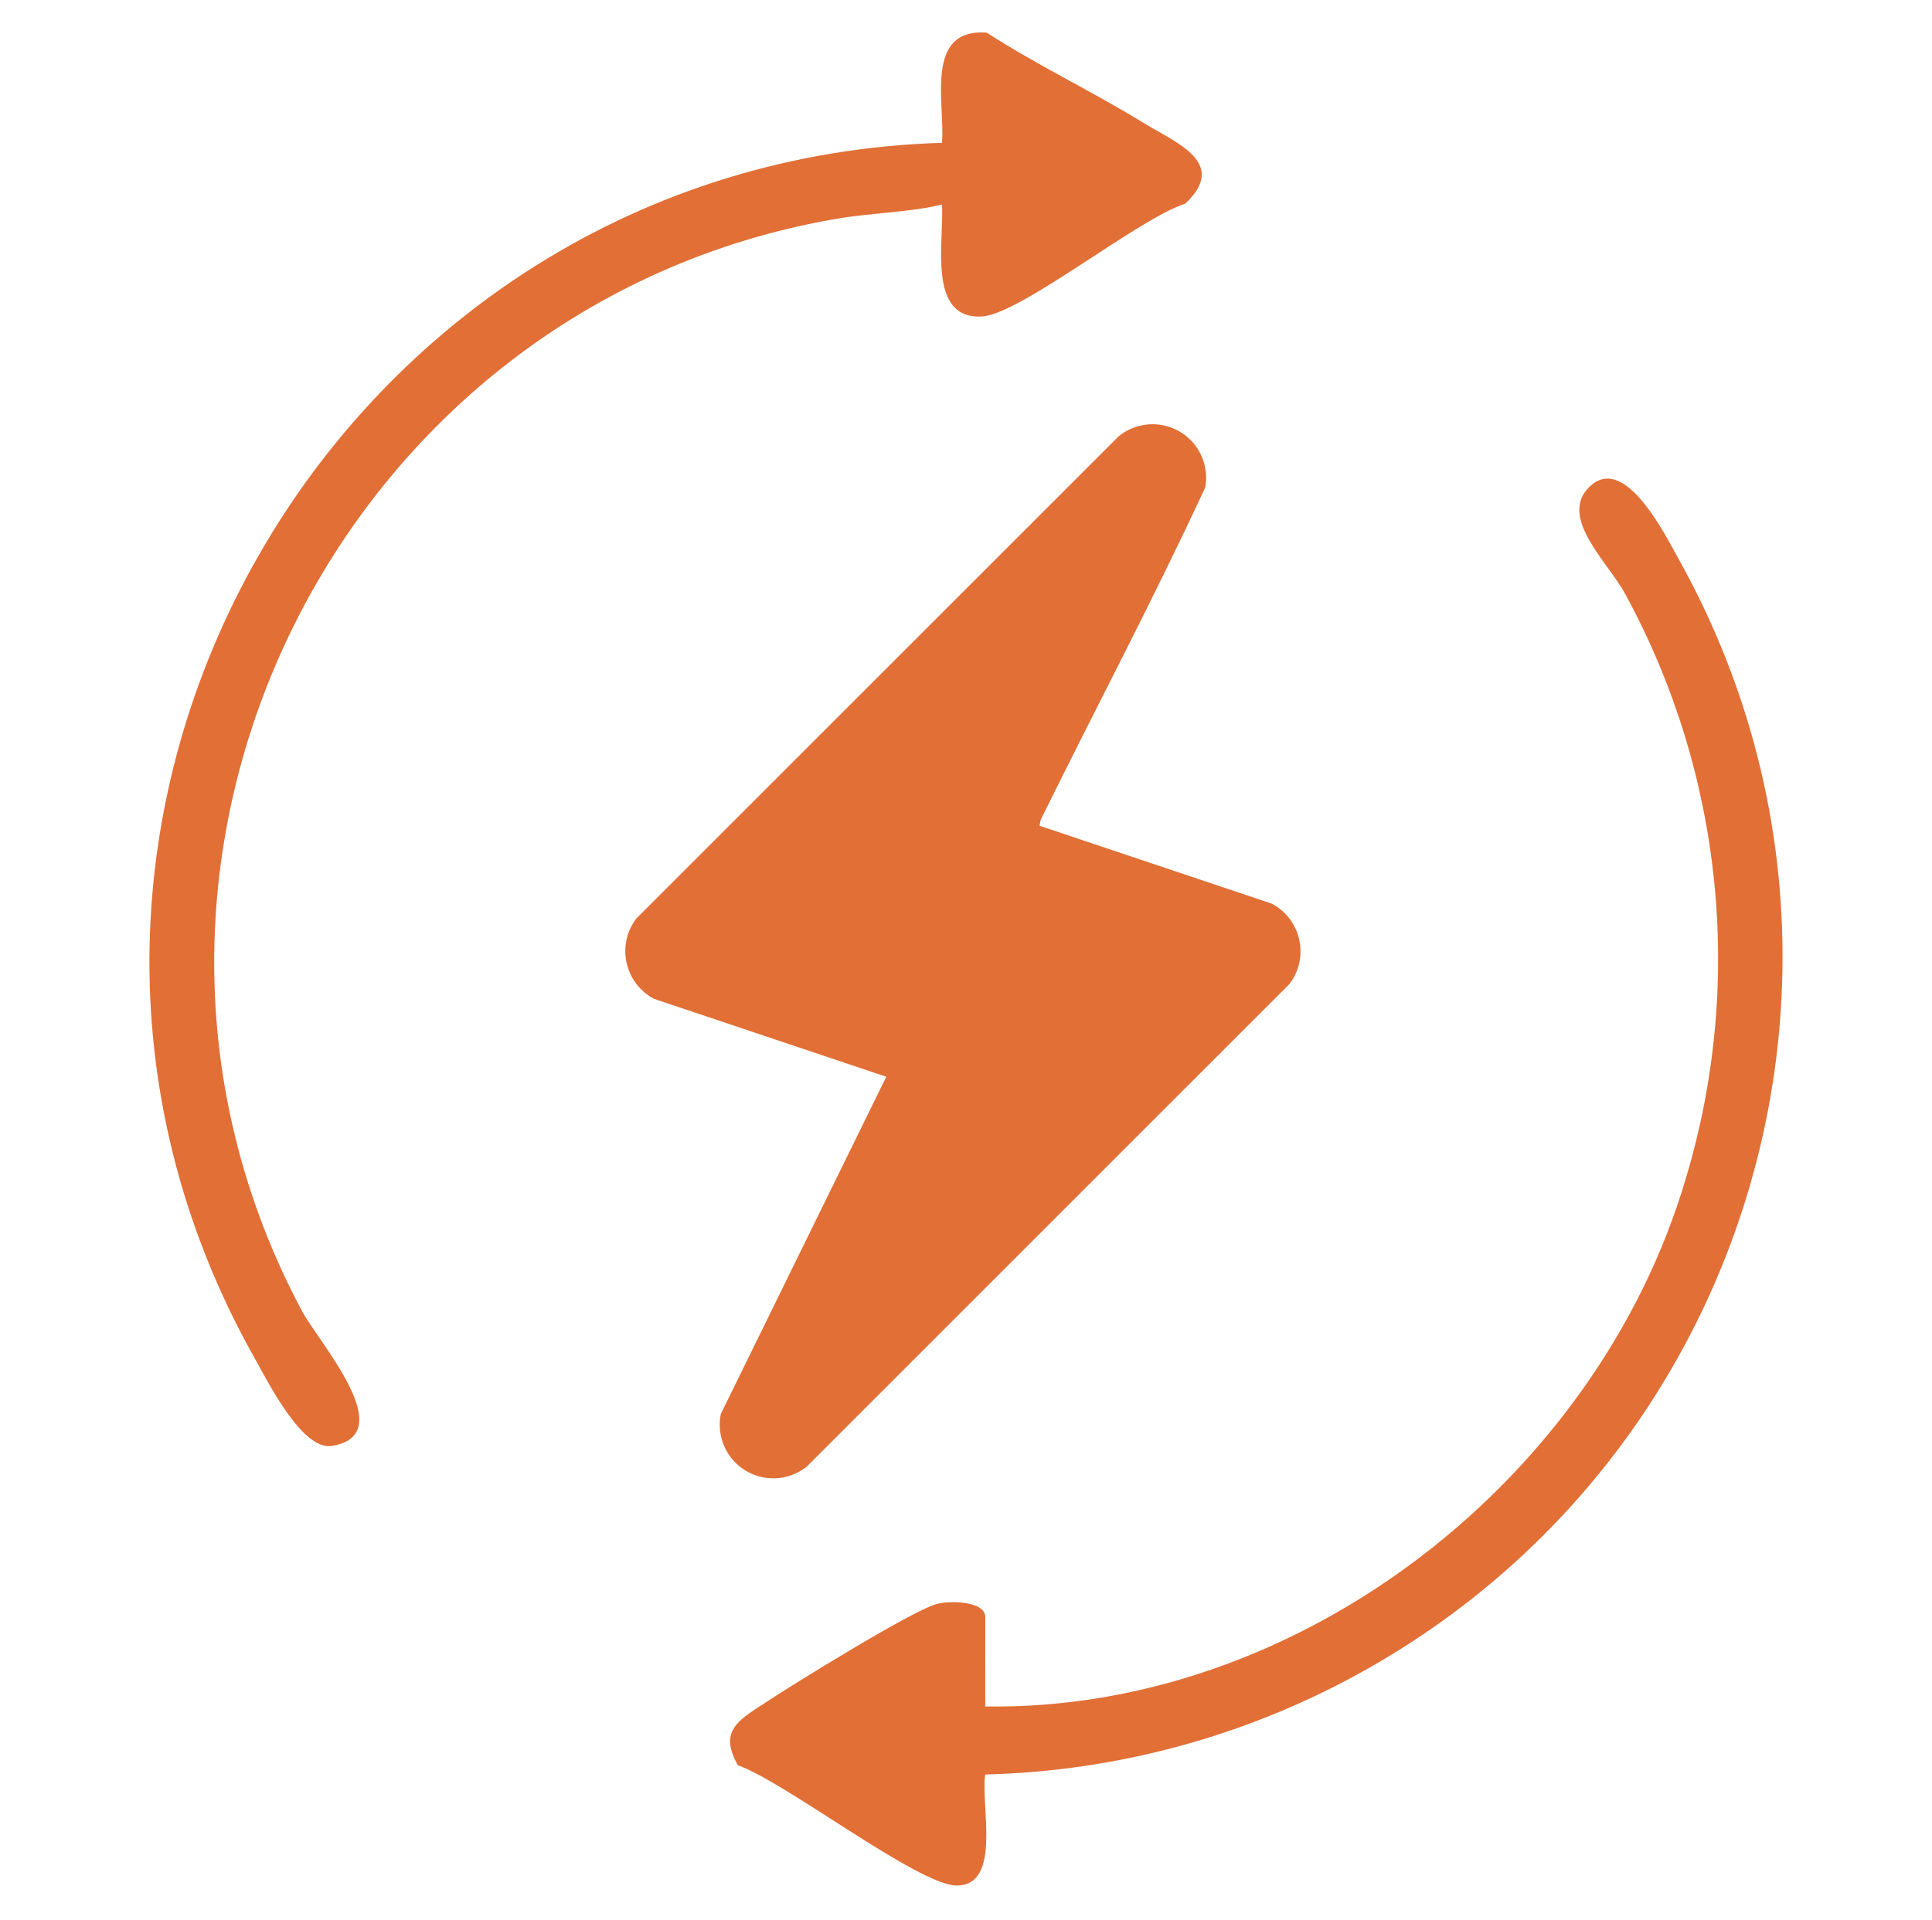
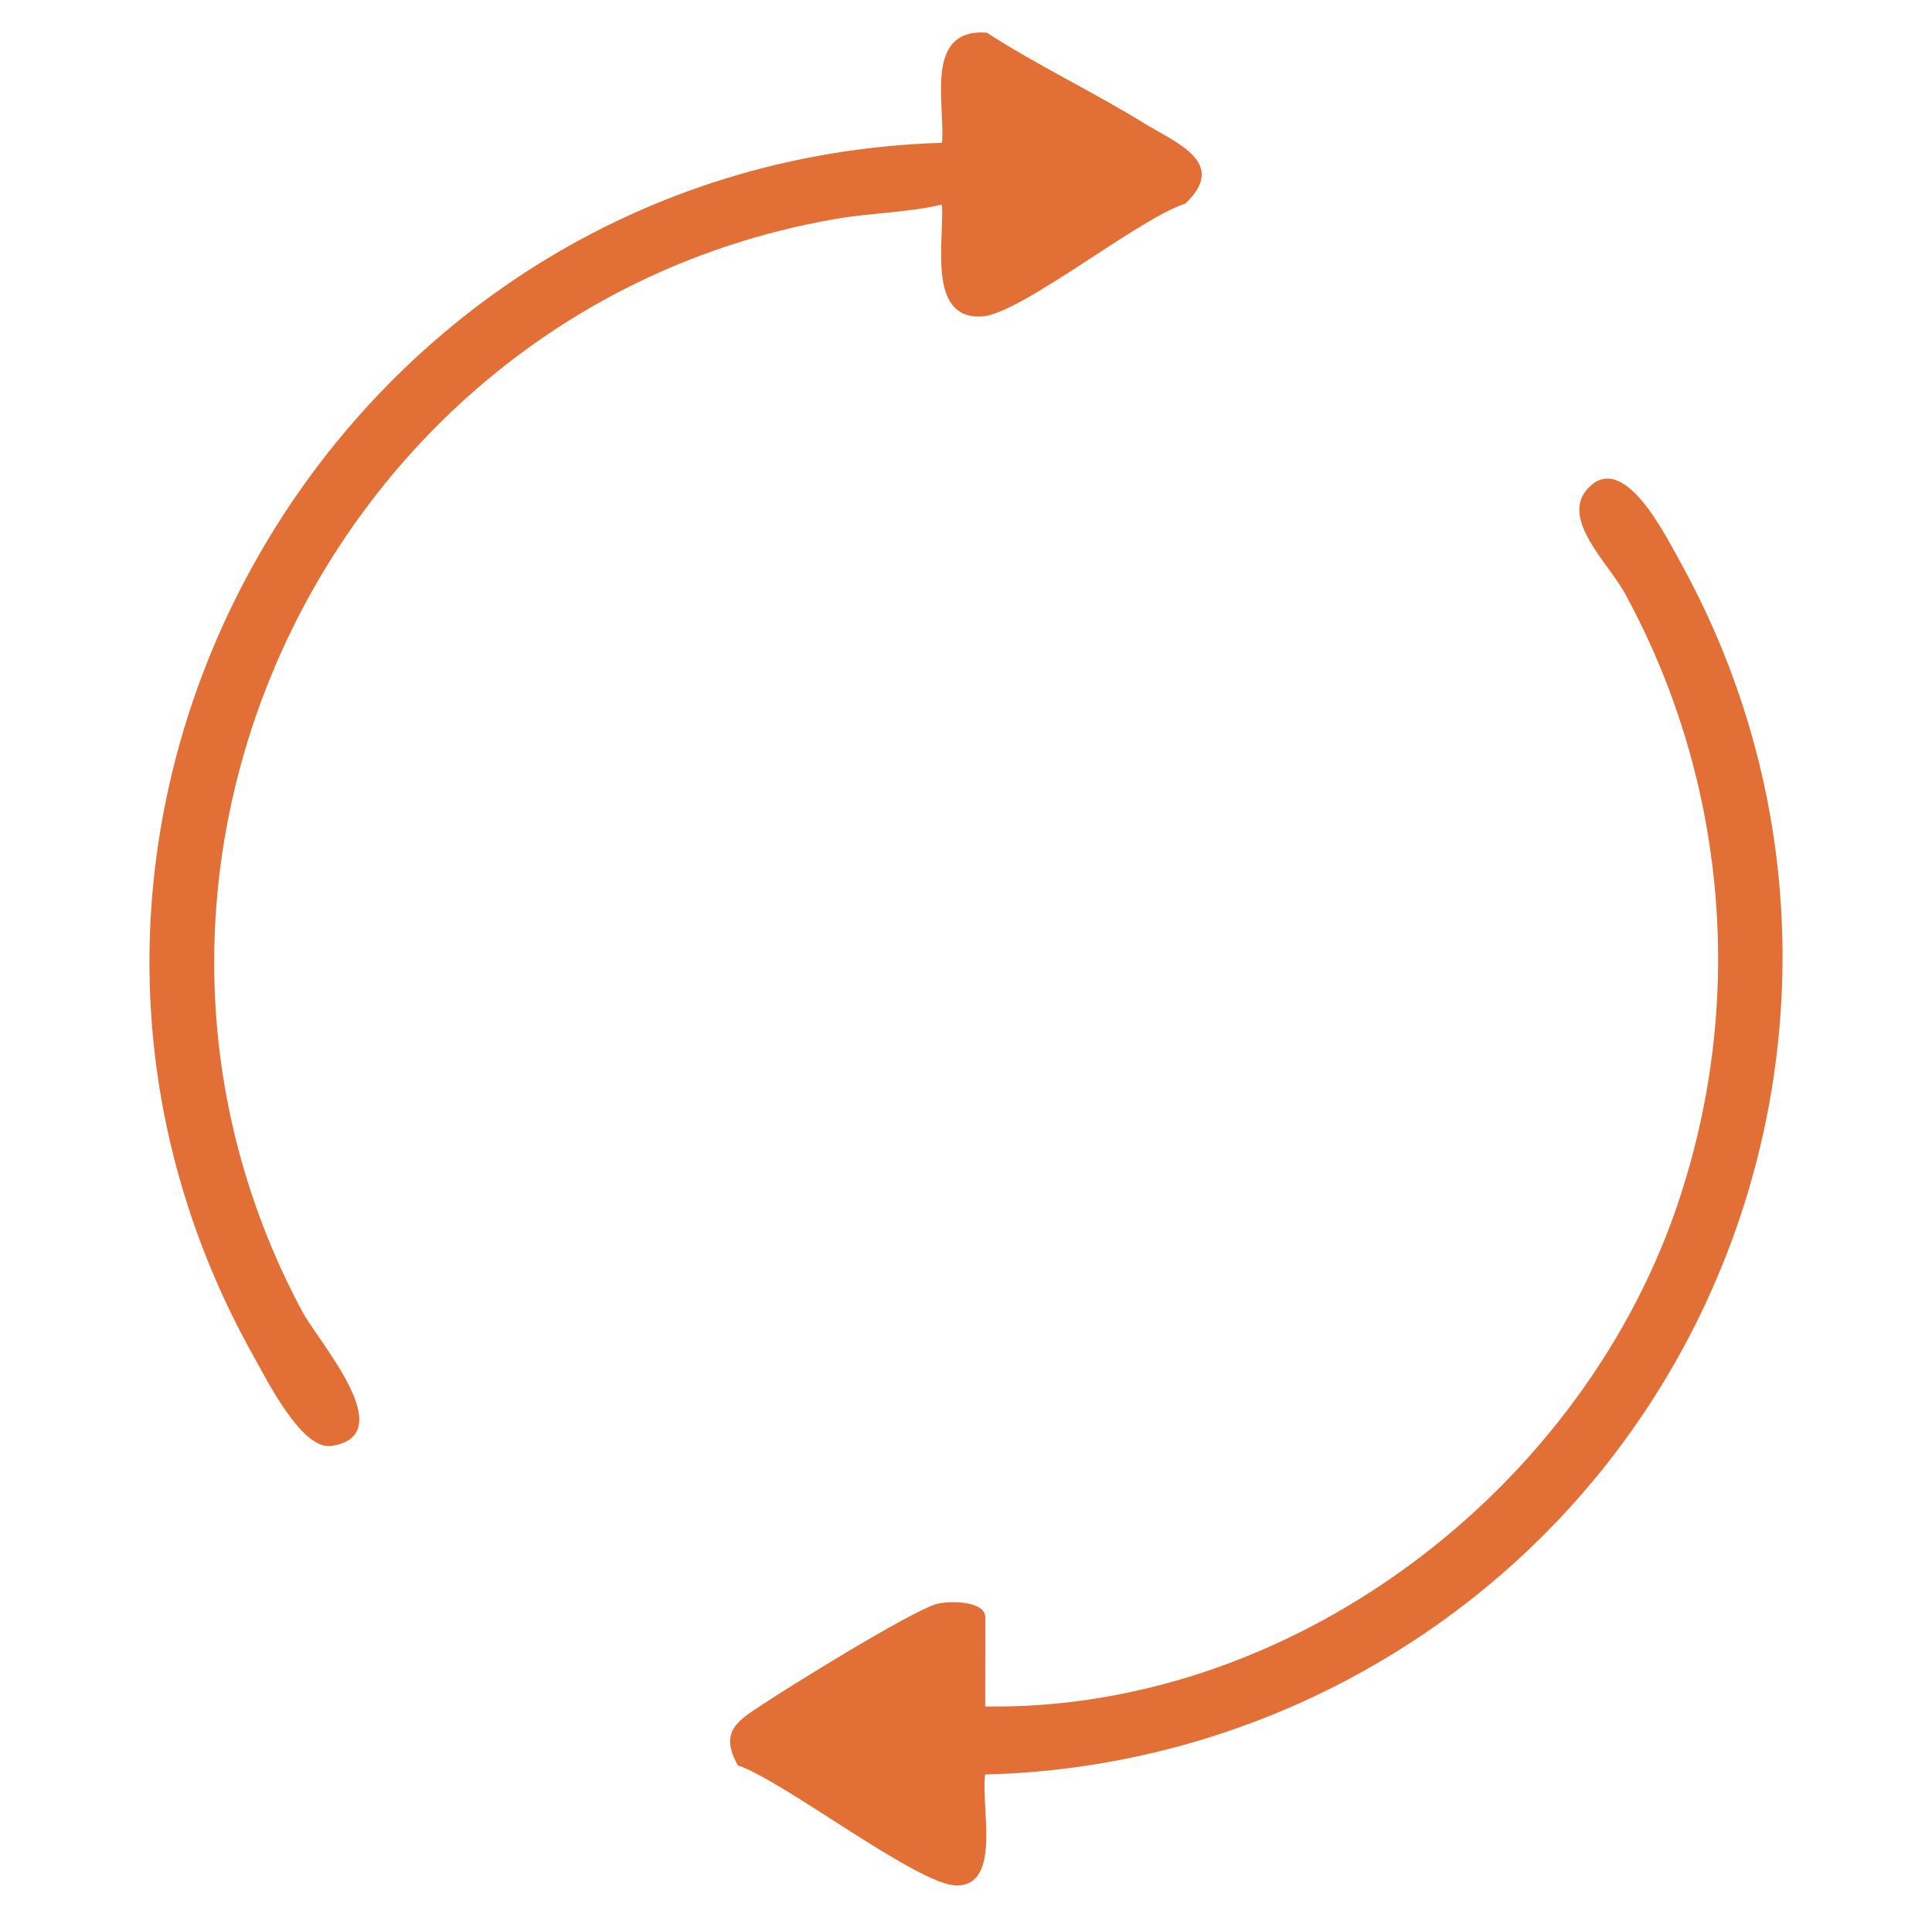
<svg xmlns="http://www.w3.org/2000/svg" id="Livello_30" viewBox="0 0 794.81 789.9">
  <defs>
    <style>
      .cls-1 {
        fill: #e16f36;
      }
    </style>
  </defs>
  <g id="Energy">
    <g id="Raggruppa_775">
-       <path id="Tracciato_4203" class="cls-1" d="M427.66,339.78l95.61,32.08c10.82,5.79,14.91,19.25,9.12,30.08-.54,1.01-1.16,1.98-1.85,2.9l-198.74,198.72c-9.56,7.54-23.42,5.91-30.96-3.65-4.04-5.13-5.61-11.78-4.27-18.17l68.04-138.68-95.61-32.08c-10.82-5.79-14.91-19.25-9.12-30.08.54-1.01,1.16-1.98,1.85-2.9l198.39-198.39c9.39-7.75,23.28-6.42,31.03,2.97,4.14,5.01,5.85,11.6,4.68,17.99-21.36,46.09-45.23,91.12-67.68,136.75l-.5,2.46Z" />
      <path id="Tracciato_4204" class="cls-1" d="M387.51,84.19c-14.35,3.34-29.04,3.36-43.68,5.89C139.02,125.42,25.56,354.7,124.25,539.49c6.91,12.93,40.94,50.96,12.2,55.48-12.12,1.9-26.17-26.3-31.65-36.02C-19.26,338.65,138.04,66.4,387.54,58.76c1.33-16.11-7.5-47.14,18.39-45.33,20.85,13.49,43.59,24.24,64.69,37.25,13.01,8.02,34.95,16.22,16.98,33.12-18.98,5.97-67.6,45.42-83.56,46.41-22.93,1.42-15.44-31.63-16.54-46.02" />
-       <path id="Tracciato_4205" class="cls-1" d="M405.33,702.18c129.76,1.98,251.65-93.83,288.05-216.75,24.32-80.43,15.39-167.25-24.79-241.05-6.58-12.34-26.89-30.8-15.43-43.31,14.82-16.2,32.21,19.67,38.32,30.59,89.66,162.64,30.49,367.17-132.15,456.83-47.25,26.05-100.08,40.34-154.02,41.68-1.98,12.57,6.96,45.51-11.62,45.68-15.7.15-71.05-42.97-90.12-49.45-7.98-14.09.29-18.55,10.43-25.24,11.97-7.95,60.19-37.73,70.87-41.01,5.7-1.75,20.47-1.36,20.47,5.2l-.02,36.85Z" />
+       <path id="Tracciato_4205" class="cls-1" d="M405.33,702.18c129.76,1.98,251.65-93.83,288.05-216.75,24.32-80.43,15.39-167.25-24.79-241.05-6.58-12.34-26.89-30.8-15.43-43.31,14.82-16.2,32.21,19.67,38.32,30.59,89.66,162.64,30.49,367.17-132.15,456.83-47.25,26.05-100.08,40.34-154.02,41.68-1.98,12.57,6.96,45.51-11.62,45.68-15.7.15-71.05-42.97-90.12-49.45-7.98-14.09.29-18.55,10.43-25.24,11.97-7.95,60.19-37.73,70.87-41.01,5.7-1.75,20.47-1.36,20.47,5.2l-.02,36.85" />
    </g>
  </g>
</svg>